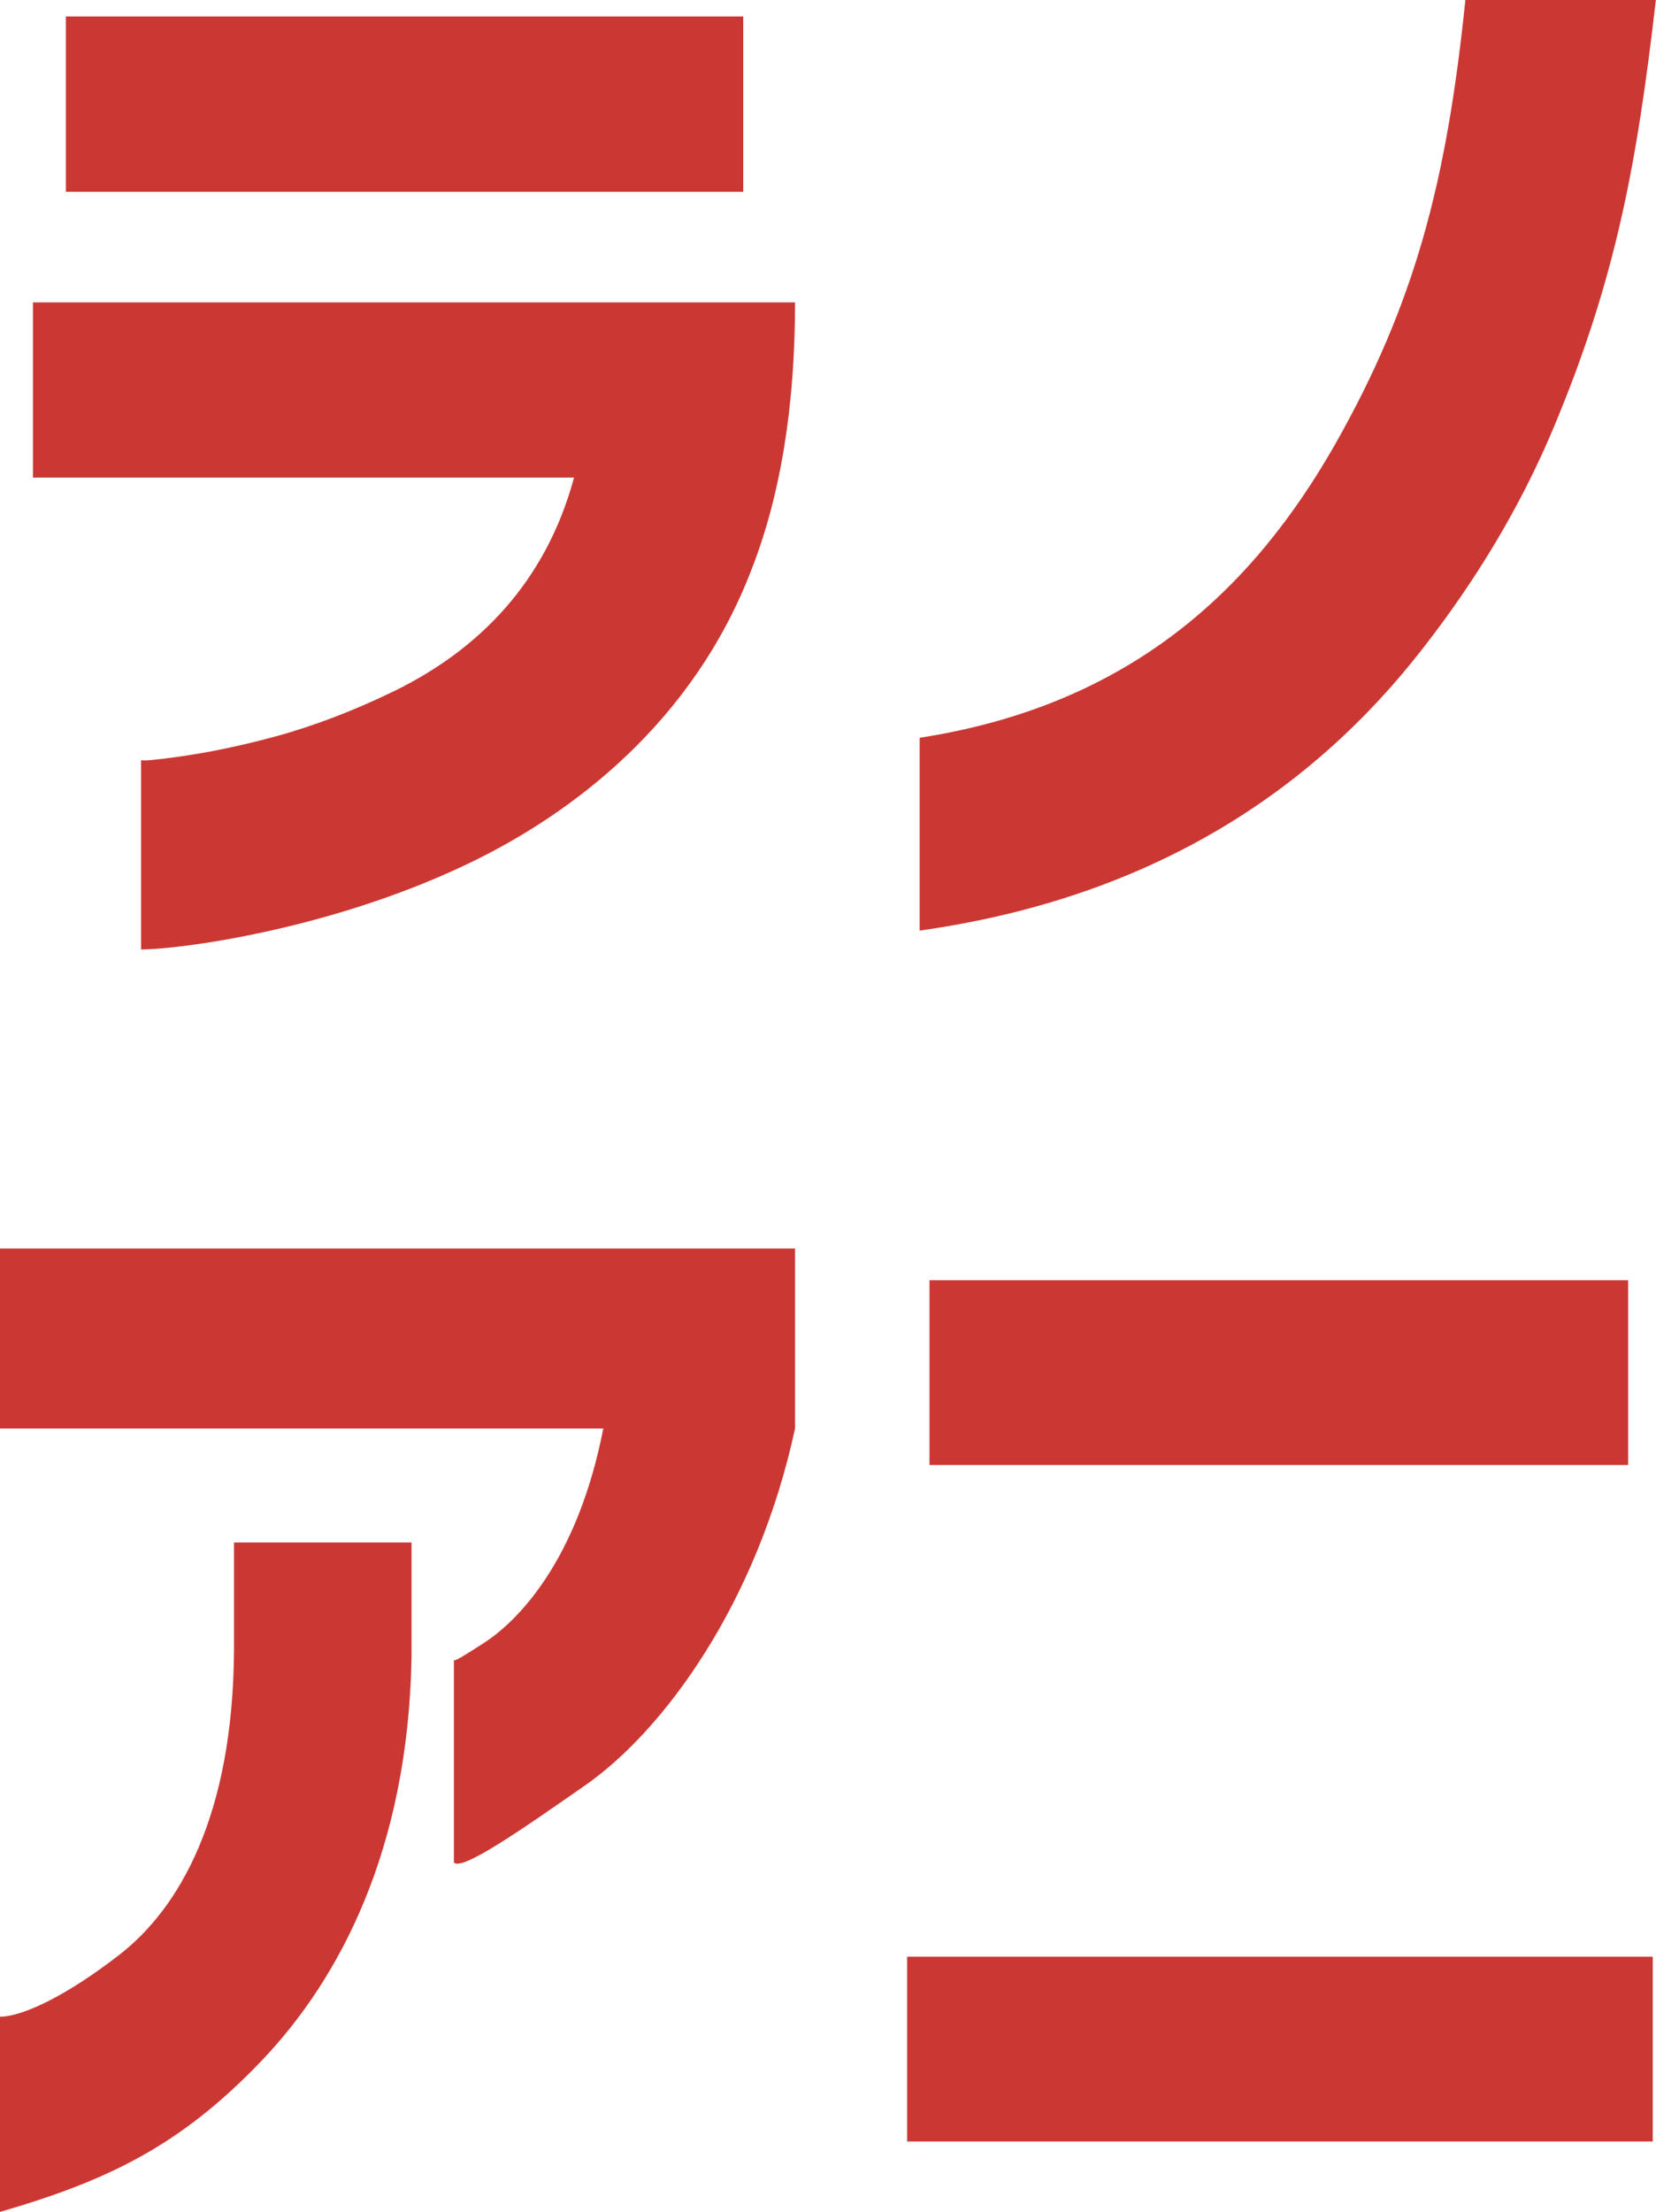
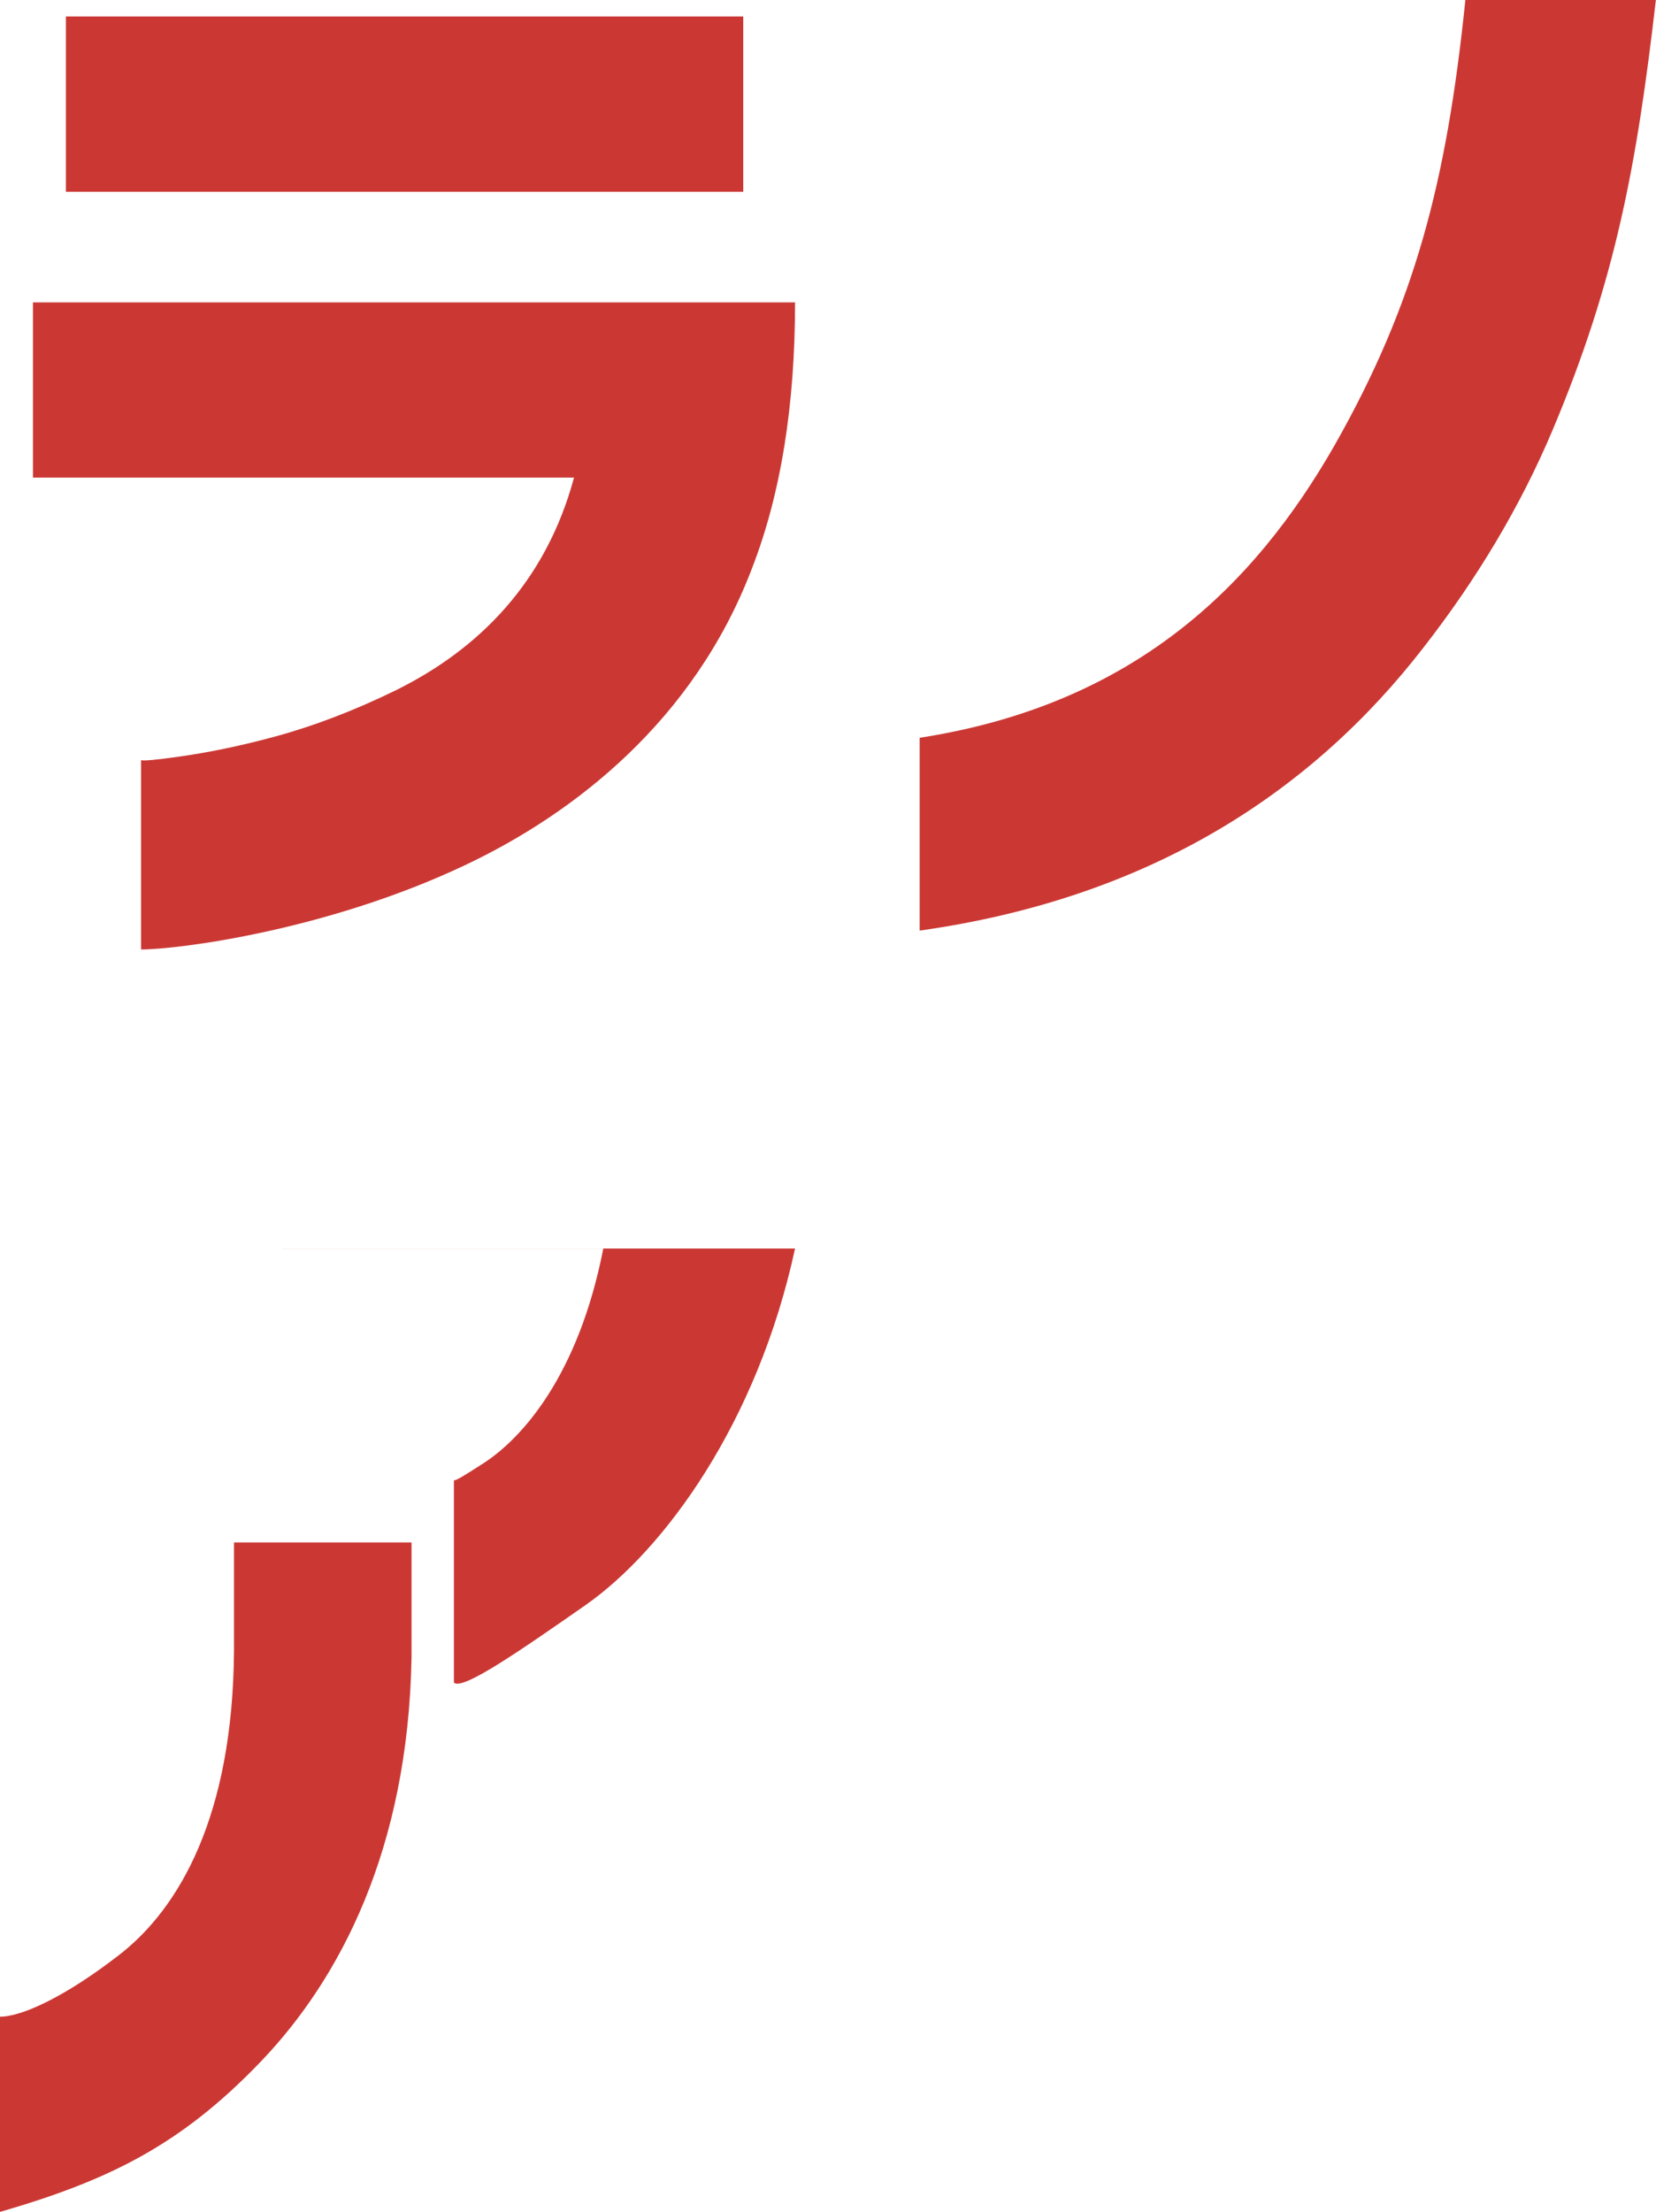
<svg xmlns="http://www.w3.org/2000/svg" id="_レイヤー_2" viewBox="0 0 117.62 157.05">
  <g id="_レイヤー_2-2">
    <path d="M2.34,33.92v-12.45h54.13c0,7.27-1,13.62-3.09,18.96-4.09,10.69-12.53,17.29-20.3,20.97-9.86,4.68-20.47,6.01-23.06,6.01v-13.45c.08.08,1,0,2.76-.25s4.01-.67,6.77-1.42c2.76-.75,5.6-1.84,8.52-3.26,5.93-2.92,10.69-7.68,12.7-15.12H2.34ZM52.79,1.17v12.45H4.68V1.17h48.12Z" fill="#cb3834" />
    <path d="M65.32,52.38c15.12-2.34,23.72-10.69,29.49-20.8,5.68-10.02,7.94-18.63,9.27-31.58h13.53c-1.34,11.61-2.84,19.88-7.35,30.57-2.26,5.35-5.35,10.53-9.19,15.45-7.77,10.02-19.13,17.71-35.75,20.05v-13.7Z" fill="#cb3834" />
-     <path d="M0,101.42v-12.78h56.47v12.78c-2.67,12.36-9.27,21.38-14.87,25.31-4.68,3.26-8.77,6.1-9.36,5.51v-14.37c.08.08.75-.33,2.17-1.25,2.67-1.75,6.68-6.18,8.44-15.2H0ZM0,143.18c1.6,0,4.76-1.5,8.52-4.43,4.18-3.26,8.02-9.77,8.1-21.55v-7.69h12.61v8.19c-.25,13.62-5.1,22.81-10.69,28.65-5.68,5.93-10.78,8.44-18.54,10.69v-13.87Z" fill="#cb3834" />
-     <path d="M64.43,138.92h52.96v13.12h-52.96v-13.12ZM115.64,90.89v13.12h-49.62v-13.12h49.62Z" fill="#cb3834" />
+     <path d="M0,101.42v-12.78h56.47c-2.67,12.36-9.27,21.38-14.87,25.31-4.68,3.26-8.77,6.1-9.36,5.51v-14.37c.08.08.75-.33,2.17-1.25,2.67-1.75,6.68-6.18,8.44-15.2H0ZM0,143.18c1.6,0,4.76-1.5,8.52-4.43,4.18-3.26,8.02-9.77,8.1-21.55v-7.69h12.61v8.19c-.25,13.62-5.1,22.81-10.69,28.65-5.68,5.93-10.78,8.44-18.54,10.69v-13.87Z" fill="#cb3834" />
  </g>
</svg>